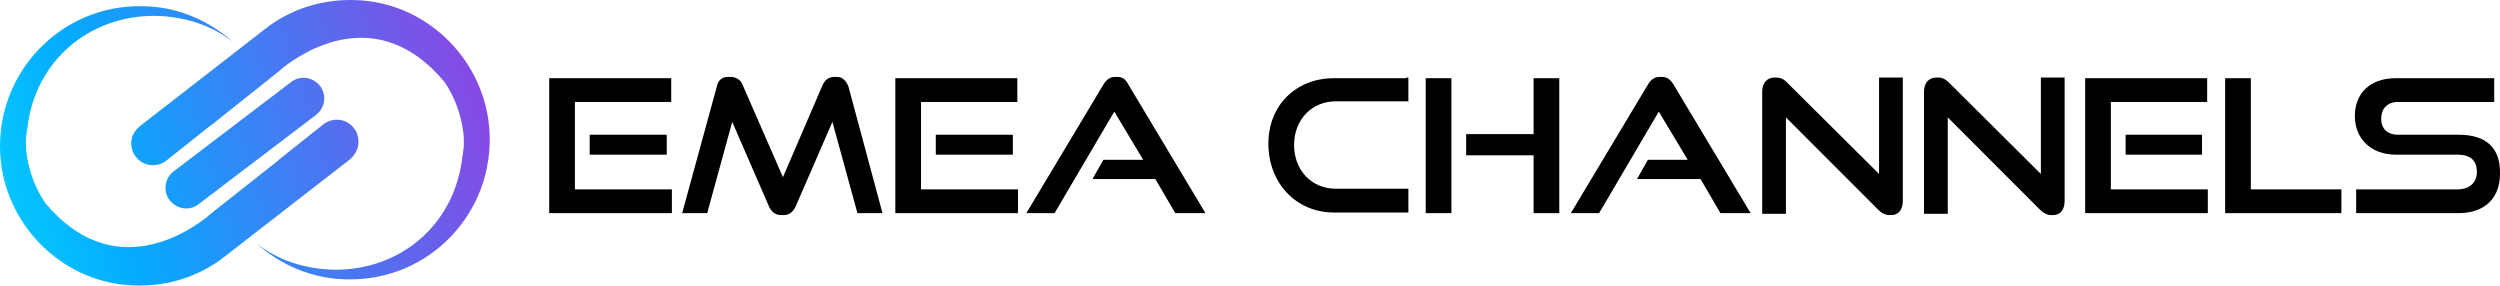
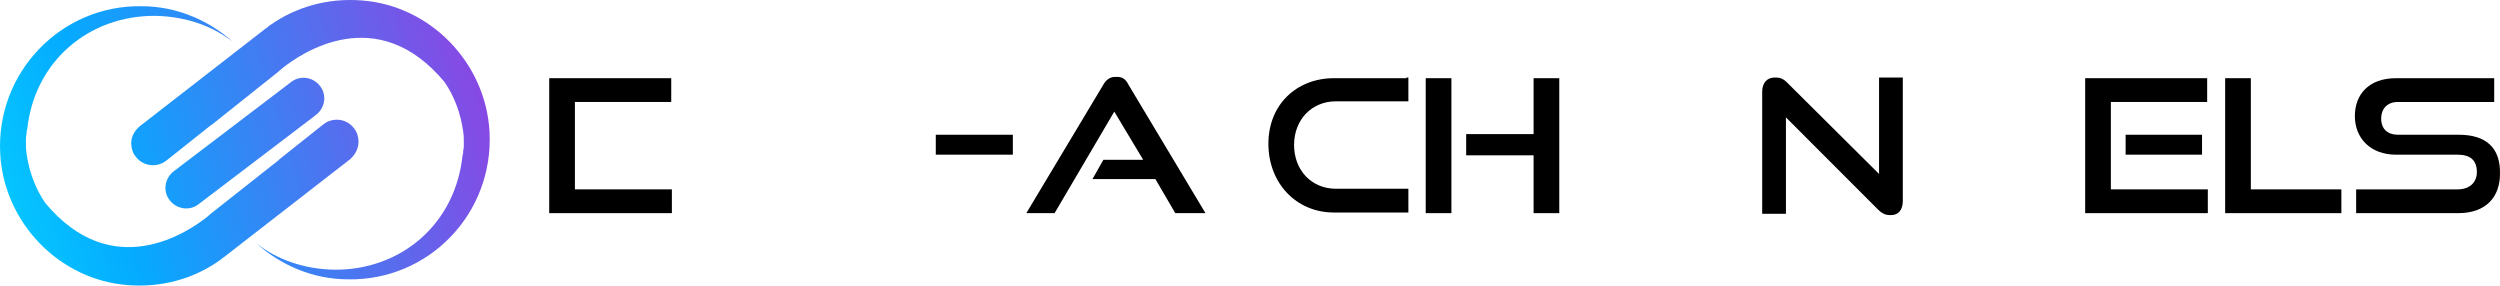
<svg xmlns="http://www.w3.org/2000/svg" width="420" height="48" viewBox="0 0 420 48" fill="none">
  <path d="M33.37 34.298L53.111 19.291C54.622 18.103 54.945 15.944 53.759 14.432C52.572 12.921 50.415 12.597 48.904 13.784L29.163 28.792C27.653 29.979 27.329 32.139 28.516 33.65C29.703 35.162 31.86 35.486 33.37 34.298Z" fill="url(#paint0_linear_28_447)" />
  <path d="M60.231 23.825C60.231 23.07 60.016 22.206 59.476 21.558C58.289 19.938 55.916 19.614 54.298 20.91L46.963 26.74L46.747 26.956L35.528 35.809C35.312 36.026 34.988 36.241 34.773 36.457C31.644 38.941 18.915 47.686 7.588 34.082C5.97 31.707 4.891 28.9 4.46 25.769C4.352 25.121 4.352 24.365 4.352 23.717C4.352 23.285 4.352 22.962 4.46 22.53C4.46 22.314 4.46 21.99 4.567 21.774C5.754 10.329 14.924 2.556 26.143 2.664C31.105 2.772 35.636 4.283 39.196 7.09C35.096 3.42 29.703 1.044 23.769 1.044C10.285 0.828 -0.718 12.165 0.037 25.877C0.684 37.429 9.961 47.038 21.504 47.902C27.221 48.334 32.507 46.822 36.822 43.799C37.038 43.691 37.254 43.475 37.362 43.367C37.469 43.259 37.577 43.259 37.685 43.151L58.829 26.74C59.692 25.985 60.231 24.905 60.231 23.825Z" fill="url(#paint1_linear_28_447)" />
  <path d="M82.238 22.098C81.591 10.545 72.313 0.936 60.771 0.073C55.053 -0.359 49.767 1.152 45.452 4.175C45.237 4.283 45.021 4.499 44.913 4.607C44.805 4.715 44.697 4.715 44.589 4.823L23.446 21.234C22.583 21.99 22.043 22.962 22.043 24.041C22.043 24.797 22.259 25.661 22.799 26.308C23.985 27.928 26.358 28.252 27.977 26.956L35.312 21.126L35.636 20.91L46.747 12.057C46.963 11.841 47.286 11.625 47.502 11.409C50.63 8.926 63.36 0.181 74.687 13.784C76.305 16.16 77.383 18.967 77.815 22.098C77.923 22.746 77.923 23.501 77.923 24.149C77.923 24.581 77.923 24.905 77.815 25.337C77.815 25.553 77.815 25.877 77.707 26.093C76.52 37.645 67.351 45.419 56.132 45.311C51.17 45.203 46.639 43.691 43.079 40.884C47.178 44.555 52.572 46.93 58.505 46.93C72.098 47.146 82.993 35.809 82.238 22.098Z" fill="url(#paint2_linear_28_447)" />
  <path d="M112.443 31.815H96.585V17.131H112.443H112.551H112.767V13.137H112.551H112.443H92.702H92.486H92.27V35.809H92.486H92.702H112.443H112.659H112.875V31.815H112.659H112.443Z" fill="black" />
-   <path d="M140.599 12.921H140.491H140.383C140.383 12.921 140.383 12.921 140.275 12.921C140.275 12.921 140.275 12.921 140.167 12.921C139.304 12.921 138.657 13.352 138.225 14.216L131.537 29.763L124.741 14.216C124.417 13.352 123.554 12.921 122.799 12.921H122.691H122.584C122.584 12.921 122.584 12.921 122.476 12.921C122.476 12.921 122.476 12.921 122.368 12.921C121.289 12.921 120.642 13.46 120.426 14.54L114.601 35.809H114.709H114.924H118.484H118.592H118.808L123.015 20.478L129.164 34.622C129.595 35.594 130.243 36.133 131.214 36.133C131.214 36.133 131.214 36.133 131.321 36.133C131.321 36.133 131.321 36.133 131.429 36.133H131.537H131.645C132.616 36.133 133.263 35.594 133.695 34.622L139.844 20.478L144.051 35.809H144.159H144.374H147.934H148.042H148.258L142.541 14.54C142.109 13.46 141.462 12.921 140.599 12.921Z" fill="black" />
-   <path d="M170.588 31.815H154.731V17.131H170.588H170.696H170.912V13.137H170.696H170.588H150.847H150.631H150.416V35.809H150.631H150.847H170.588H170.696H171.02V31.815H170.696H170.588Z" fill="black" />
  <path d="M187.74 12.921H187.633H187.525C187.525 12.921 187.525 12.921 187.417 12.921C187.417 12.921 187.417 12.921 187.309 12.921C186.446 12.921 185.799 13.46 185.367 14.216L172.422 35.809H172.53H172.746H176.845H176.953H177.169L187.201 18.751L192.056 26.848H185.475H185.367L183.533 30.087H183.641H183.857H194.105L197.449 35.809H197.557H197.773H202.196H202.304H202.519L189.574 14.216C189.143 13.352 188.603 12.921 187.74 12.921Z" fill="black" />
  <path d="M236.284 13.137H224.418H224.202H224.095C217.838 13.137 213.091 17.563 213.091 24.149C213.091 30.735 217.73 35.702 224.095 35.702H224.202H224.418H236.284H236.392H236.608V31.707H236.392H236.284H224.418C220.319 31.707 217.406 28.576 217.406 24.365C217.406 20.046 220.427 17.023 224.418 17.023H236.284H236.392H236.608V13.029H236.392H236.284V13.137Z" fill="black" />
  <path d="M243.404 13.137H239.844H239.629H239.521V35.809H239.629H239.844H243.404H243.62H243.836V13.137H243.62H243.404Z" fill="black" />
  <path d="M261.635 13.137H257.967H257.752H257.644V22.53H246.641H246.425H246.317V26.093H246.425H246.641H257.644V35.809H257.752H257.967H261.635H261.743H261.959V13.137H261.743H261.635Z" fill="black" />
-   <path d="M279.219 12.921H279.111H279.003C279.003 12.921 279.003 12.921 278.895 12.921C278.895 12.921 278.895 12.921 278.787 12.921C277.924 12.921 277.277 13.46 276.846 14.216L263.901 35.809H264.008H264.224H268.324H268.431H268.647L278.68 18.751L283.534 26.848H277.169H276.954H276.846L275.012 30.087H275.12H275.335H285.691L289.036 35.809H289.144H289.359H293.782H293.89H294.106L281.161 14.216C280.621 13.352 280.082 12.921 279.219 12.921Z" fill="black" />
  <path d="M319.457 13.029H316.005H315.789H315.681V29.224L300.147 13.784C299.607 13.245 299.068 13.029 298.421 13.029C298.421 13.029 298.421 13.029 298.313 13.029H298.205H298.097C296.911 13.029 296.048 13.892 296.048 15.404V35.917H296.155H296.371H299.715H299.823H300.039V19.723L315.573 35.27C316.112 35.809 316.76 36.133 317.407 36.133H317.515C317.515 36.133 317.515 36.133 317.623 36.133H317.731C318.917 36.133 319.672 35.27 319.672 33.758V13.029H319.457Z" fill="black" />
-   <path d="M346.534 13.029H343.189H342.974H342.866V29.224L327.332 13.784C326.792 13.245 326.253 13.029 325.606 13.029C325.606 13.029 325.606 13.029 325.498 13.029H325.39H325.282C324.095 13.029 323.232 13.892 323.232 15.404V35.917H323.34H323.556H326.9H327.008H327.224V19.723L342.758 35.27C343.297 35.809 343.945 36.133 344.592 36.133H344.7C344.7 36.133 344.7 36.133 344.808 36.133H344.915C346.102 36.133 346.857 35.27 346.857 33.758V13.029H346.641H346.534Z" fill="black" />
  <path d="M370.482 31.815H354.624V17.131H370.482H370.59H370.805V13.137H370.59H370.482H350.741H350.417H350.309V35.809H350.417H350.741H370.482H370.59H370.913V31.815H370.59H370.482Z" fill="black" />
  <path d="M393.028 31.815H378.141V13.137H377.925H377.817H374.257H374.042H373.826V35.809H374.042H374.257H393.028H393.136H393.351V31.815H393.136H393.028Z" fill="black" />
  <path d="M413.093 22.638H412.877H412.769H402.845C401.119 22.638 400.04 21.666 400.04 19.939C400.04 18.211 401.119 17.131 402.845 17.131H418.702H418.81H419.026V13.137H418.81H418.702H402.845H402.629H402.521C397.99 13.137 395.617 15.836 395.617 19.507C395.617 23.177 398.206 25.985 402.521 25.985H402.629H402.845H412.877C415.035 25.985 416.113 26.956 416.113 28.9C416.113 30.627 414.927 31.815 412.877 31.815H396.372H396.156H395.833V35.809H395.941H396.156H412.661H412.769H412.985C417.731 35.809 419.997 33.002 419.997 29.224C420.105 24.797 417.624 22.638 413.093 22.638Z" fill="black" />
-   <path d="M99.498 22.638H99.282H99.067V25.985H99.282H99.498H111.58H111.796H112.012V22.638H111.796H111.58H99.498Z" fill="black" />
  <path d="M157.643 22.638H157.427H157.212V25.985H157.427H157.643H169.725H169.833H170.157V22.638H169.833H169.725H157.643Z" fill="black" />
  <path d="M357.537 22.638H357.213H357.105V25.985H357.213H357.537H369.619H369.727H369.942V22.638H369.727H369.619H357.537Z" fill="black" />
  <defs>
    <linearGradient id="paint0_linear_28_447" x1="-33.911" y1="47.466" x2="113.842" y2="1.39" gradientUnits="userSpaceOnUse">
      <stop stop-color="#05FFFF" />
      <stop offset="0.359" stop-color="#05AAFF" />
      <stop offset="1" stop-color="#D012D5" />
    </linearGradient>
    <linearGradient id="paint1_linear_28_447" x1="-35.361" y1="42.818" x2="112.393" y2="-3.257" gradientUnits="userSpaceOnUse">
      <stop stop-color="#05FFFF" />
      <stop offset="0.359" stop-color="#05AAFF" />
      <stop offset="1" stop-color="#D012D5" />
    </linearGradient>
    <linearGradient id="paint2_linear_28_447" x1="-32.507" y1="51.97" x2="115.247" y2="5.895" gradientUnits="userSpaceOnUse">
      <stop stop-color="#05FFFF" />
      <stop offset="0.359" stop-color="#05AAFF" />
      <stop offset="1" stop-color="#D012D5" />
    </linearGradient>
  </defs>
</svg>